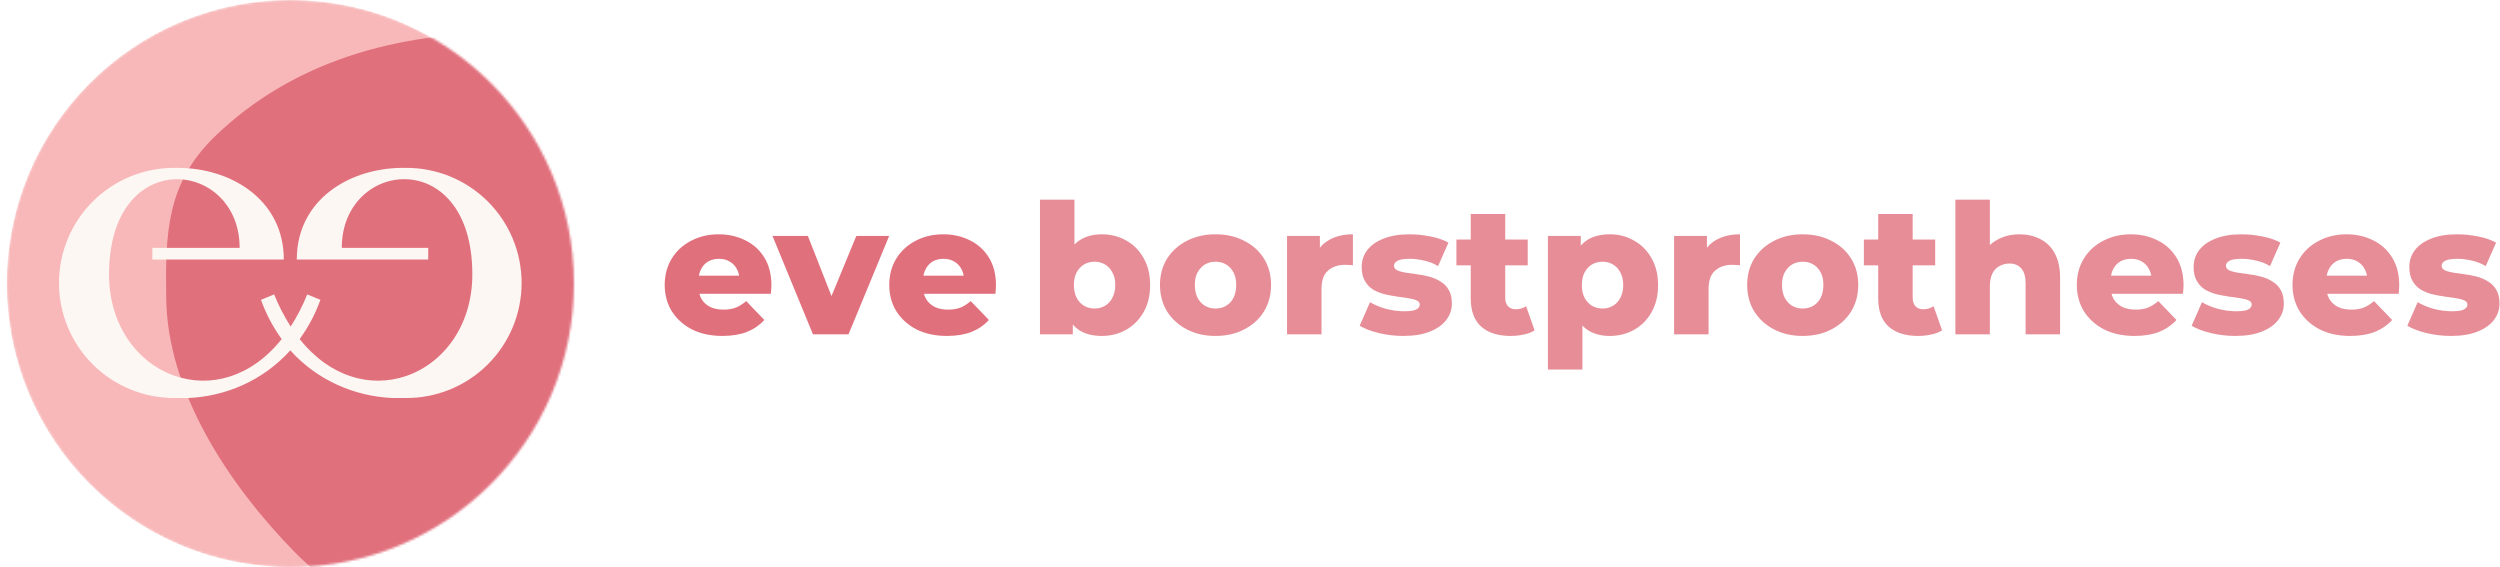
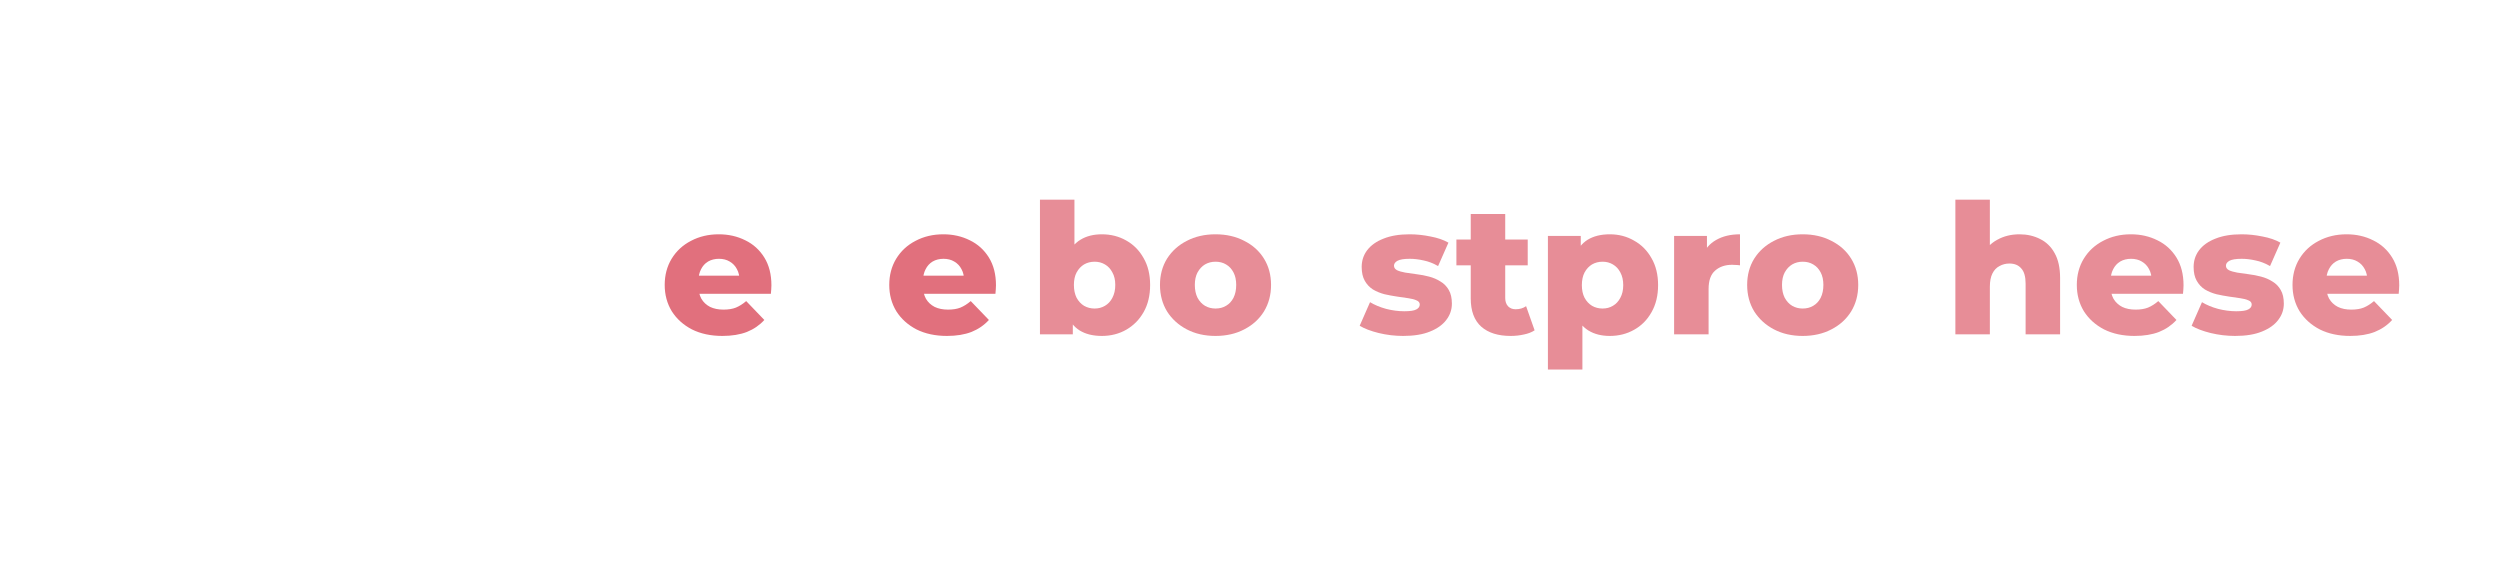
<svg xmlns="http://www.w3.org/2000/svg" width="1102" height="250" viewBox="0 0 1102 250" fill="none">
  <rect width="1102" height="250" fill="white" />
  <mask id="mask0_408_3454" style="mask-type:alpha" maskUnits="userSpaceOnUse" x="3" y="0" width="250" height="250">
-     <circle cx="128" cy="125" r="125" fill="#F8B8B9" />
-   </mask>
+     </mask>
  <g mask="url(#mask0_408_3454)">
    <circle cx="128" cy="125" r="125" fill="#F8B8B9" />
    <path d="M94.584 60.277C129.127 26.694 175.374 14.444 222.113 14.444C231.356 11.372 256.198 16.104 256.198 16.104C259.99 16.946 275.906 20.043 279.463 21.624C284.311 23.779 300.499 27.376 305.883 28.722C339.817 37.205 332.507 39.389 363.322 57.649C380.438 67.792 392.077 79.428 405.677 93.744C414.107 102.617 422.574 112.746 427.782 123.887C433.581 136.291 433.139 151.318 431.57 164.696C427.363 200.567 408.219 229.162 381.486 252.343C346.136 282.996 301.073 291.665 255.503 289.134C210.87 286.654 161.905 276.216 129.597 243.069C101.218 213.953 73.769 173.186 73.252 131.307C72.904 103.083 73.267 81.002 94.584 60.277Z" fill="#E1707D" />
    <path d="M178.711 74.002H176.596C154.778 74.399 133.896 86.716 131.132 109.25C130.922 110.954 130.82 112.67 130.826 114.387H188.76V109.25H150.658C150.658 90.005 164.565 78.695 178.711 78.987C193.329 79.273 208.205 91.929 208.205 120.97C208.205 143.762 195.215 160.381 178.711 165.847C163.696 170.841 145.769 166.625 132.091 149.467C135.948 144.164 139.025 138.336 141.229 132.161L135.433 129.774C133.447 134.713 131.003 139.455 128.133 143.939C125.264 139.455 122.82 134.713 120.834 129.774L115.038 132.161C117.242 138.336 120.319 144.164 124.176 149.467C110.383 166.754 92.294 170.908 77.213 165.728C60.871 160.171 48.062 143.624 48.062 120.989C48.062 92.177 62.704 79.493 77.213 79.015C91.473 78.547 105.633 89.867 105.633 109.25H67.158V114.406H125.097C125.104 112.682 125.002 110.96 124.792 109.25C122.027 86.716 101.141 74.399 79.328 74.002H77.213C70.511 73.937 63.863 75.201 57.652 77.721C51.442 80.24 45.792 83.966 41.03 88.682C36.268 93.398 32.488 99.011 29.908 105.197C27.328 111.383 26 118.018 26 124.72C26 131.422 27.328 138.058 29.908 144.244C32.488 150.43 36.268 156.043 41.03 160.759C45.792 165.475 51.442 169.2 57.652 171.72C63.863 174.24 70.511 175.503 77.213 175.438H83.037C99.293 174.713 115.869 167.905 127.962 154.432C140.05 167.89 156.606 174.698 172.886 175.438H178.711C185.412 175.503 192.061 174.24 198.271 171.72C204.482 169.2 210.131 165.475 214.893 160.759C219.655 156.043 223.435 150.43 226.015 144.244C228.595 138.058 229.923 131.422 229.923 124.72C229.923 118.018 228.595 111.383 226.015 105.197C223.435 99.011 219.655 93.398 214.893 88.682C210.131 83.966 204.482 80.24 198.271 77.721C192.061 75.201 185.412 73.937 178.711 74.002Z" fill="#FDF7F3" />
  </g>
  <path d="M318.44 148.08C313.32 148.08 308.84 147.12 305 145.2C301.213 143.227 298.253 140.56 296.12 137.2C294.04 133.787 293 129.92 293 125.6C293 121.28 294.013 117.44 296.04 114.08C298.12 110.667 300.973 108.027 304.6 106.16C308.227 104.24 312.307 103.28 316.84 103.28C321.107 103.28 325 104.16 328.52 105.92C332.04 107.627 334.84 110.16 336.92 113.52C339 116.88 340.04 120.96 340.04 125.76C340.04 126.293 340.013 126.907 339.96 127.6C339.907 128.293 339.853 128.933 339.8 129.52H305.48V121.52H331.72L325.96 123.76C326.013 121.787 325.64 120.08 324.84 118.64C324.093 117.2 323.027 116.08 321.64 115.28C320.307 114.48 318.733 114.08 316.92 114.08C315.107 114.08 313.507 114.48 312.12 115.28C310.787 116.08 309.747 117.227 309 118.72C308.253 120.16 307.88 121.867 307.88 123.84V126.16C307.88 128.293 308.307 130.133 309.16 131.68C310.067 133.227 311.347 134.427 313 135.28C314.653 136.08 316.627 136.48 318.92 136.48C321.053 136.48 322.867 136.187 324.36 135.6C325.907 134.96 327.427 134 328.92 132.72L336.92 141.04C334.84 143.333 332.28 145.093 329.24 146.32C326.2 147.493 322.6 148.08 318.44 148.08Z" fill="#E1707D" />
-   <path d="M358.347 147.36L340.507 104H356.107L370.347 140.24H362.507L377.467 104H391.947L374.027 147.36H358.347Z" fill="#E1707D" />
  <path d="M417.424 148.08C412.304 148.08 407.824 147.12 403.984 145.2C400.198 143.227 397.238 140.56 395.104 137.2C393.024 133.787 391.984 129.92 391.984 125.6C391.984 121.28 392.998 117.44 395.024 114.08C397.104 110.667 399.958 108.027 403.584 106.16C407.211 104.24 411.291 103.28 415.824 103.28C420.091 103.28 423.984 104.16 427.504 105.92C431.024 107.627 433.824 110.16 435.904 113.52C437.984 116.88 439.024 120.96 439.024 125.76C439.024 126.293 438.998 126.907 438.944 127.6C438.891 128.293 438.838 128.933 438.784 129.52H404.464V121.52H430.704L424.944 123.76C424.998 121.787 424.624 120.08 423.824 118.64C423.078 117.2 422.011 116.08 420.624 115.28C419.291 114.48 417.718 114.08 415.904 114.08C414.091 114.08 412.491 114.48 411.104 115.28C409.771 116.08 408.731 117.227 407.984 118.72C407.238 120.16 406.864 121.867 406.864 123.84V126.16C406.864 128.293 407.291 130.133 408.144 131.68C409.051 133.227 410.331 134.427 411.984 135.28C413.638 136.08 415.611 136.48 417.904 136.48C420.038 136.48 421.851 136.187 423.344 135.6C424.891 134.96 426.411 134 427.904 132.72L435.904 141.04C433.824 143.333 431.264 145.093 428.224 146.32C425.184 147.493 421.584 148.08 417.424 148.08Z" fill="#E1707D" />
  <g opacity="0.8">
    <path d="M485.695 148.08C481.802 148.08 478.549 147.28 475.935 145.68C473.375 144.08 471.455 141.627 470.175 138.32C468.895 135.013 468.255 130.773 468.255 125.6C468.255 120.533 468.922 116.347 470.255 113.04C471.642 109.733 473.642 107.28 476.255 105.68C478.869 104.08 482.015 103.28 485.695 103.28C489.642 103.28 493.215 104.187 496.415 106C499.669 107.813 502.229 110.4 504.095 113.76C506.015 117.067 506.975 121.013 506.975 125.6C506.975 130.24 506.015 134.24 504.095 137.6C502.229 140.907 499.669 143.493 496.415 145.36C493.215 147.173 489.642 148.08 485.695 148.08ZM458.415 147.36V88H473.615V111.28L472.815 125.6L472.895 139.92V147.36H458.415ZM482.495 136C484.202 136 485.722 135.6 487.055 134.8C488.442 134 489.535 132.827 490.335 131.28C491.189 129.68 491.615 127.787 491.615 125.6C491.615 123.413 491.189 121.573 490.335 120.08C489.535 118.533 488.442 117.36 487.055 116.56C485.722 115.76 484.202 115.36 482.495 115.36C480.789 115.36 479.242 115.76 477.855 116.56C476.522 117.36 475.429 118.533 474.575 120.08C473.775 121.573 473.375 123.413 473.375 125.6C473.375 127.787 473.775 129.68 474.575 131.28C475.429 132.827 476.522 134 477.855 134.8C479.242 135.6 480.789 136 482.495 136Z" fill="#E1707D" />
    <path d="M535.8 148.08C531.054 148.08 526.84 147.12 523.16 145.2C519.48 143.28 516.574 140.64 514.44 137.28C512.36 133.867 511.32 129.973 511.32 125.6C511.32 121.227 512.36 117.36 514.44 114C516.574 110.64 519.48 108.027 523.16 106.16C526.84 104.24 531.054 103.28 535.8 103.28C540.547 103.28 544.76 104.24 548.44 106.16C552.174 108.027 555.08 110.64 557.16 114C559.24 117.36 560.28 121.227 560.28 125.6C560.28 129.973 559.24 133.867 557.16 137.28C555.08 140.64 552.174 143.28 548.44 145.2C544.76 147.12 540.547 148.08 535.8 148.08ZM535.8 136C537.56 136 539.107 135.6 540.44 134.8C541.827 134 542.92 132.827 543.72 131.28C544.52 129.68 544.92 127.787 544.92 125.6C544.92 123.413 544.52 121.573 543.72 120.08C542.92 118.533 541.827 117.36 540.44 116.56C539.107 115.76 537.56 115.36 535.8 115.36C534.094 115.36 532.547 115.76 531.16 116.56C529.827 117.36 528.734 118.533 527.88 120.08C527.08 121.573 526.68 123.413 526.68 125.6C526.68 127.787 527.08 129.68 527.88 131.28C528.734 132.827 529.827 134 531.16 134.8C532.547 135.6 534.094 136 535.8 136Z" fill="#E1707D" />
-     <path d="M567.322 147.36V104H581.802V116.64L579.642 113.04C580.922 109.787 583.002 107.36 585.882 105.76C588.762 104.107 592.255 103.28 596.362 103.28V116.96C595.668 116.853 595.055 116.8 594.522 116.8C594.042 116.747 593.508 116.72 592.922 116.72C589.828 116.72 587.322 117.573 585.402 119.28C583.482 120.933 582.522 123.653 582.522 127.44V147.36H567.322Z" fill="#E1707D" />
    <path d="M618.55 148.08C614.87 148.08 611.27 147.653 607.75 146.8C604.284 145.947 601.484 144.88 599.35 143.6L603.91 133.2C605.937 134.427 608.31 135.413 611.03 136.16C613.75 136.853 616.417 137.2 619.03 137.2C621.59 137.2 623.35 136.933 624.31 136.4C625.324 135.867 625.83 135.147 625.83 134.24C625.83 133.387 625.35 132.773 624.39 132.4C623.484 131.973 622.257 131.653 620.71 131.44C619.217 131.227 617.564 130.987 615.75 130.72C613.937 130.453 612.097 130.107 610.23 129.68C608.417 129.2 606.737 128.507 605.19 127.6C603.697 126.64 602.497 125.36 601.59 123.76C600.684 122.16 600.23 120.133 600.23 117.68C600.23 114.907 601.03 112.453 602.63 110.32C604.284 108.133 606.684 106.427 609.83 105.2C612.977 103.92 616.817 103.28 621.35 103.28C624.39 103.28 627.457 103.6 630.55 104.24C633.697 104.827 636.337 105.733 638.47 106.96L633.91 117.28C631.777 116.053 629.644 115.227 627.51 114.8C625.377 114.32 623.35 114.08 621.43 114.08C618.87 114.08 617.057 114.373 615.99 114.96C614.977 115.547 614.47 116.267 614.47 117.12C614.47 117.973 614.924 118.64 615.83 119.12C616.737 119.547 617.937 119.893 619.43 120.16C620.977 120.373 622.657 120.613 624.47 120.88C626.284 121.093 628.097 121.44 629.91 121.92C631.777 122.4 633.457 123.12 634.95 124.08C636.497 124.987 637.724 126.24 638.63 127.84C639.537 129.387 639.99 131.387 639.99 133.84C639.99 136.507 639.164 138.907 637.51 141.04C635.91 143.173 633.51 144.88 630.31 146.16C627.164 147.44 623.244 148.08 618.55 148.08Z" fill="#E1707D" />
    <path d="M665.9 148.08C660.354 148.08 656.034 146.72 652.94 144C649.847 141.227 648.3 137.067 648.3 131.52V94.32H663.5V131.36C663.5 132.907 663.927 134.133 664.78 135.04C665.634 135.893 666.727 136.32 668.06 136.32C669.874 136.32 671.42 135.867 672.7 134.96L676.46 145.6C675.18 146.453 673.607 147.067 671.74 147.44C669.874 147.867 667.927 148.08 665.9 148.08ZM641.98 116.96V105.6H673.42V116.96H641.98Z" fill="#E1707D" />
    <path d="M709.602 148.08C705.922 148.08 702.775 147.28 700.162 145.68C697.548 144.027 695.548 141.573 694.162 138.32C692.828 135.013 692.162 130.8 692.162 125.68C692.162 120.507 692.802 116.293 694.082 113.04C695.362 109.733 697.282 107.28 699.842 105.68C702.455 104.08 705.708 103.28 709.602 103.28C713.548 103.28 717.122 104.213 720.322 106.08C723.575 107.893 726.135 110.48 728.002 113.84C729.922 117.147 730.882 121.093 730.882 125.68C730.882 130.267 729.922 134.24 728.002 137.6C726.135 140.96 723.575 143.547 720.322 145.36C717.122 147.173 713.548 148.08 709.602 148.08ZM682.322 162.88V104H696.802V111.36L696.722 125.68L697.522 140.08V162.88H682.322ZM706.402 136C708.108 136 709.628 135.6 710.962 134.8C712.348 134 713.442 132.827 714.242 131.28C715.095 129.733 715.522 127.867 715.522 125.68C715.522 123.493 715.095 121.627 714.242 120.08C713.442 118.533 712.348 117.36 710.962 116.56C709.628 115.76 708.108 115.36 706.402 115.36C704.695 115.36 703.148 115.76 701.762 116.56C700.428 117.36 699.335 118.533 698.482 120.08C697.682 121.627 697.282 123.493 697.282 125.68C697.282 127.867 697.682 129.733 698.482 131.28C699.335 132.827 700.428 134 701.762 134.8C703.148 135.6 704.695 136 706.402 136Z" fill="#E1707D" />
    <path d="M737.947 147.36V104H752.427V116.64L750.267 113.04C751.547 109.787 753.627 107.36 756.507 105.76C759.387 104.107 762.88 103.28 766.987 103.28V116.96C766.293 116.853 765.68 116.8 765.147 116.8C764.667 116.747 764.133 116.72 763.547 116.72C760.453 116.72 757.947 117.573 756.027 119.28C754.107 120.933 753.147 123.653 753.147 127.44V147.36H737.947Z" fill="#E1707D" />
    <path d="M794.628 148.08C789.882 148.08 785.668 147.12 781.988 145.2C778.308 143.28 775.402 140.64 773.268 137.28C771.188 133.867 770.148 129.973 770.148 125.6C770.148 121.227 771.188 117.36 773.268 114C775.402 110.64 778.308 108.027 781.988 106.16C785.668 104.24 789.882 103.28 794.628 103.28C799.375 103.28 803.588 104.24 807.268 106.16C811.002 108.027 813.908 110.64 815.988 114C818.068 117.36 819.108 121.227 819.108 125.6C819.108 129.973 818.068 133.867 815.988 137.28C813.908 140.64 811.002 143.28 807.268 145.2C803.588 147.12 799.375 148.08 794.628 148.08ZM794.628 136C796.388 136 797.935 135.6 799.268 134.8C800.655 134 801.748 132.827 802.548 131.28C803.348 129.68 803.748 127.787 803.748 125.6C803.748 123.413 803.348 121.573 802.548 120.08C801.748 118.533 800.655 117.36 799.268 116.56C797.935 115.76 796.388 115.36 794.628 115.36C792.922 115.36 791.375 115.76 789.988 116.56C788.655 117.36 787.562 118.533 786.708 120.08C785.908 121.573 785.508 123.413 785.508 125.6C785.508 127.787 785.908 129.68 786.708 131.28C787.562 132.827 788.655 134 789.988 134.8C791.375 135.6 792.922 136 794.628 136Z" fill="#E1707D" />
-     <path d="M845.51 148.08C839.963 148.08 835.643 146.72 832.55 144C829.456 141.227 827.91 137.067 827.91 131.52V94.32H843.11V131.36C843.11 132.907 843.536 134.133 844.39 135.04C845.243 135.893 846.336 136.32 847.67 136.32C849.483 136.32 851.03 135.867 852.31 134.96L856.07 145.6C854.79 146.453 853.216 147.067 851.35 147.44C849.483 147.867 847.536 148.08 845.51 148.08ZM821.59 116.96V105.6H853.03V116.96H821.59Z" fill="#E1707D" />
    <path d="M890.171 103.28C893.531 103.28 896.571 103.973 899.291 105.36C902.011 106.693 904.144 108.773 905.691 111.6C907.291 114.427 908.091 118.08 908.091 122.56V147.36H892.891V125.04C892.891 121.947 892.251 119.707 890.971 118.32C889.744 116.88 888.011 116.16 885.771 116.16C884.171 116.16 882.704 116.533 881.371 117.28C880.038 117.973 878.998 119.067 878.251 120.56C877.504 122.053 877.131 124 877.131 126.4V147.36H861.931V88H877.131V116.32L873.611 112.72C875.264 109.573 877.531 107.227 880.411 105.68C883.291 104.08 886.544 103.28 890.171 103.28Z" fill="#E1707D" />
    <path d="M940.901 148.08C935.781 148.08 931.301 147.12 927.461 145.2C923.674 143.227 920.714 140.56 918.581 137.2C916.501 133.787 915.461 129.92 915.461 125.6C915.461 121.28 916.474 117.44 918.501 114.08C920.581 110.667 923.434 108.027 927.061 106.16C930.688 104.24 934.768 103.28 939.301 103.28C943.568 103.28 947.461 104.16 950.981 105.92C954.501 107.627 957.301 110.16 959.381 113.52C961.461 116.88 962.501 120.96 962.501 125.76C962.501 126.293 962.474 126.907 962.421 127.6C962.368 128.293 962.314 128.933 962.261 129.52H927.941V121.52H954.181L948.421 123.76C948.474 121.787 948.101 120.08 947.301 118.64C946.554 117.2 945.488 116.08 944.101 115.28C942.768 114.48 941.194 114.08 939.381 114.08C937.568 114.08 935.968 114.48 934.581 115.28C933.248 116.08 932.208 117.227 931.461 118.72C930.714 120.16 930.341 121.867 930.341 123.84V126.16C930.341 128.293 930.768 130.133 931.621 131.68C932.528 133.227 933.808 134.427 935.461 135.28C937.114 136.08 939.088 136.48 941.381 136.48C943.514 136.48 945.328 136.187 946.821 135.6C948.368 134.96 949.888 134 951.381 132.72L959.381 141.04C957.301 143.333 954.741 145.093 951.701 146.32C948.661 147.493 945.061 148.08 940.901 148.08Z" fill="#E1707D" />
    <path d="M985.269 148.08C981.589 148.08 977.989 147.653 974.469 146.8C971.002 145.947 968.202 144.88 966.069 143.6L970.629 133.2C972.656 134.427 975.029 135.413 977.749 136.16C980.469 136.853 983.136 137.2 985.749 137.2C988.309 137.2 990.069 136.933 991.029 136.4C992.042 135.867 992.549 135.147 992.549 134.24C992.549 133.387 992.069 132.773 991.109 132.4C990.202 131.973 988.976 131.653 987.429 131.44C985.936 131.227 984.282 130.987 982.469 130.72C980.656 130.453 978.816 130.107 976.949 129.68C975.136 129.2 973.456 128.507 971.909 127.6C970.416 126.64 969.216 125.36 968.309 123.76C967.402 122.16 966.949 120.133 966.949 117.68C966.949 114.907 967.749 112.453 969.349 110.32C971.002 108.133 973.402 106.427 976.549 105.2C979.696 103.92 983.536 103.28 988.069 103.28C991.109 103.28 994.176 103.6 997.269 104.24C1000.42 104.827 1003.06 105.733 1005.19 106.96L1000.63 117.28C998.496 116.053 996.362 115.227 994.229 114.8C992.096 114.32 990.069 114.08 988.149 114.08C985.589 114.08 983.776 114.373 982.709 114.96C981.696 115.547 981.189 116.267 981.189 117.12C981.189 117.973 981.642 118.64 982.549 119.12C983.456 119.547 984.656 119.893 986.149 120.16C987.696 120.373 989.376 120.613 991.189 120.88C993.002 121.093 994.816 121.44 996.629 121.92C998.496 122.4 1000.18 123.12 1001.67 124.08C1003.22 124.987 1004.44 126.24 1005.35 127.84C1006.26 129.387 1006.71 131.387 1006.71 133.84C1006.71 136.507 1005.88 138.907 1004.23 141.04C1002.63 143.173 1000.23 144.88 997.029 146.16C993.882 147.44 989.962 148.08 985.269 148.08Z" fill="#E1707D" />
    <path d="M1035.98 148.08C1030.86 148.08 1026.38 147.12 1022.54 145.2C1018.75 143.227 1015.79 140.56 1013.66 137.2C1011.58 133.787 1010.54 129.92 1010.54 125.6C1010.54 121.28 1011.55 117.44 1013.58 114.08C1015.66 110.667 1018.51 108.027 1022.14 106.16C1025.77 104.24 1029.85 103.28 1034.38 103.28C1038.65 103.28 1042.54 104.16 1046.06 105.92C1049.58 107.627 1052.38 110.16 1054.46 113.52C1056.54 116.88 1057.58 120.96 1057.58 125.76C1057.58 126.293 1057.55 126.907 1057.5 127.6C1057.45 128.293 1057.39 128.933 1057.34 129.52H1023.02V121.52H1049.26L1043.5 123.76C1043.55 121.787 1043.18 120.08 1042.38 118.64C1041.63 117.2 1040.57 116.08 1039.18 115.28C1037.85 114.48 1036.27 114.08 1034.46 114.08C1032.65 114.08 1031.05 114.48 1029.66 115.28C1028.33 116.08 1027.29 117.227 1026.54 118.72C1025.79 120.16 1025.42 121.867 1025.42 123.84V126.16C1025.42 128.293 1025.85 130.133 1026.7 131.68C1027.61 133.227 1028.89 134.427 1030.54 135.28C1032.19 136.08 1034.17 136.48 1036.46 136.48C1038.59 136.48 1040.41 136.187 1041.9 135.6C1043.45 134.96 1044.97 134 1046.46 132.72L1054.46 141.04C1052.38 143.333 1049.82 145.093 1046.78 146.32C1043.74 147.493 1040.14 148.08 1035.98 148.08Z" fill="#E1707D" />
-     <path d="M1080.35 148.08C1076.67 148.08 1073.07 147.653 1069.55 146.8C1066.08 145.947 1063.28 144.88 1061.15 143.6L1065.71 133.2C1067.73 134.427 1070.11 135.413 1072.83 136.16C1075.55 136.853 1078.21 137.2 1080.83 137.2C1083.39 137.2 1085.15 136.933 1086.11 136.4C1087.12 135.867 1087.63 135.147 1087.63 134.24C1087.63 133.387 1087.15 132.773 1086.19 132.4C1085.28 131.973 1084.05 131.653 1082.51 131.44C1081.01 131.227 1079.36 130.987 1077.55 130.72C1075.73 130.453 1073.89 130.107 1072.03 129.68C1070.21 129.2 1068.53 128.507 1066.99 127.6C1065.49 126.64 1064.29 125.36 1063.39 123.76C1062.48 122.16 1062.03 120.133 1062.03 117.68C1062.03 114.907 1062.83 112.453 1064.43 110.32C1066.08 108.133 1068.48 106.427 1071.63 105.2C1074.77 103.92 1078.61 103.28 1083.15 103.28C1086.19 103.28 1089.25 103.6 1092.35 104.24C1095.49 104.827 1098.13 105.733 1100.27 106.96L1095.71 117.28C1093.57 116.053 1091.44 115.227 1089.31 114.8C1087.17 114.32 1085.15 114.08 1083.23 114.08C1080.67 114.08 1078.85 114.373 1077.79 114.96C1076.77 115.547 1076.27 116.267 1076.27 117.12C1076.27 117.973 1076.72 118.64 1077.63 119.12C1078.53 119.547 1079.73 119.893 1081.23 120.16C1082.77 120.373 1084.45 120.613 1086.27 120.88C1088.08 121.093 1089.89 121.44 1091.71 121.92C1093.57 122.4 1095.25 123.12 1096.75 124.08C1098.29 124.987 1099.52 126.24 1100.43 127.84C1101.33 129.387 1101.79 131.387 1101.79 133.84C1101.79 136.507 1100.96 138.907 1099.31 141.04C1097.71 143.173 1095.31 144.88 1092.11 146.16C1088.96 147.44 1085.04 148.08 1080.35 148.08Z" fill="#E1707D" />
  </g>
</svg>